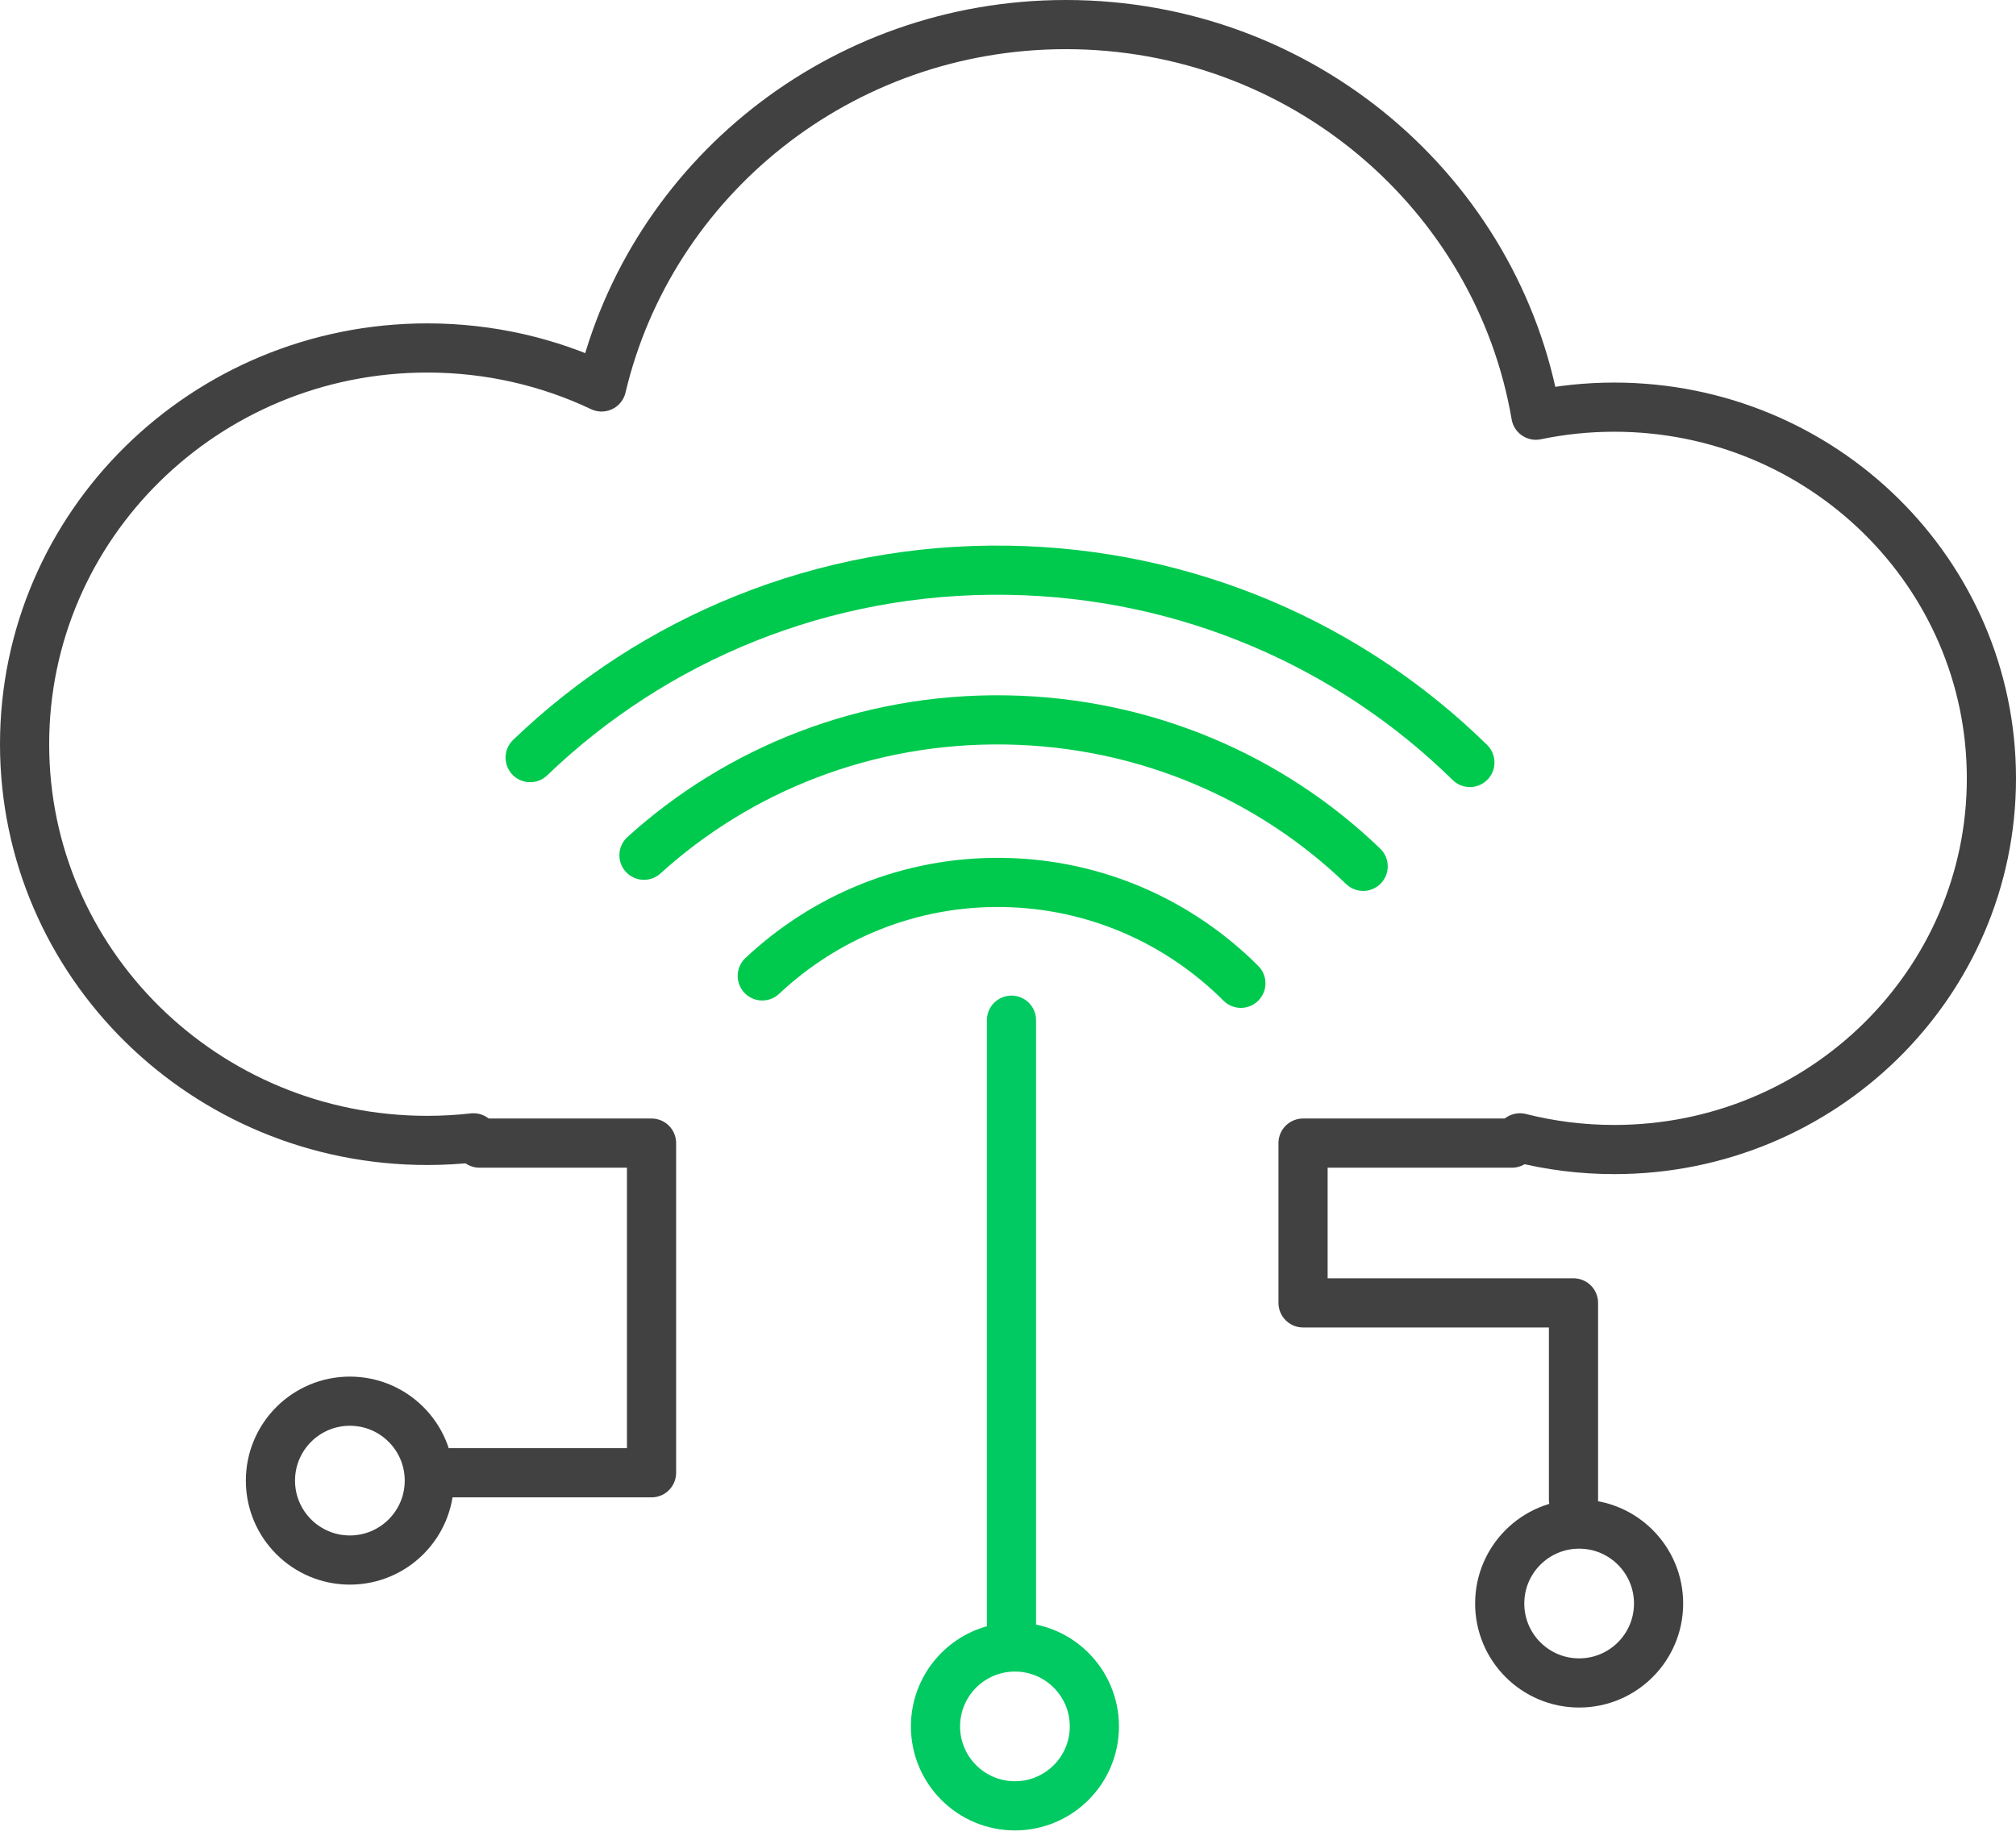
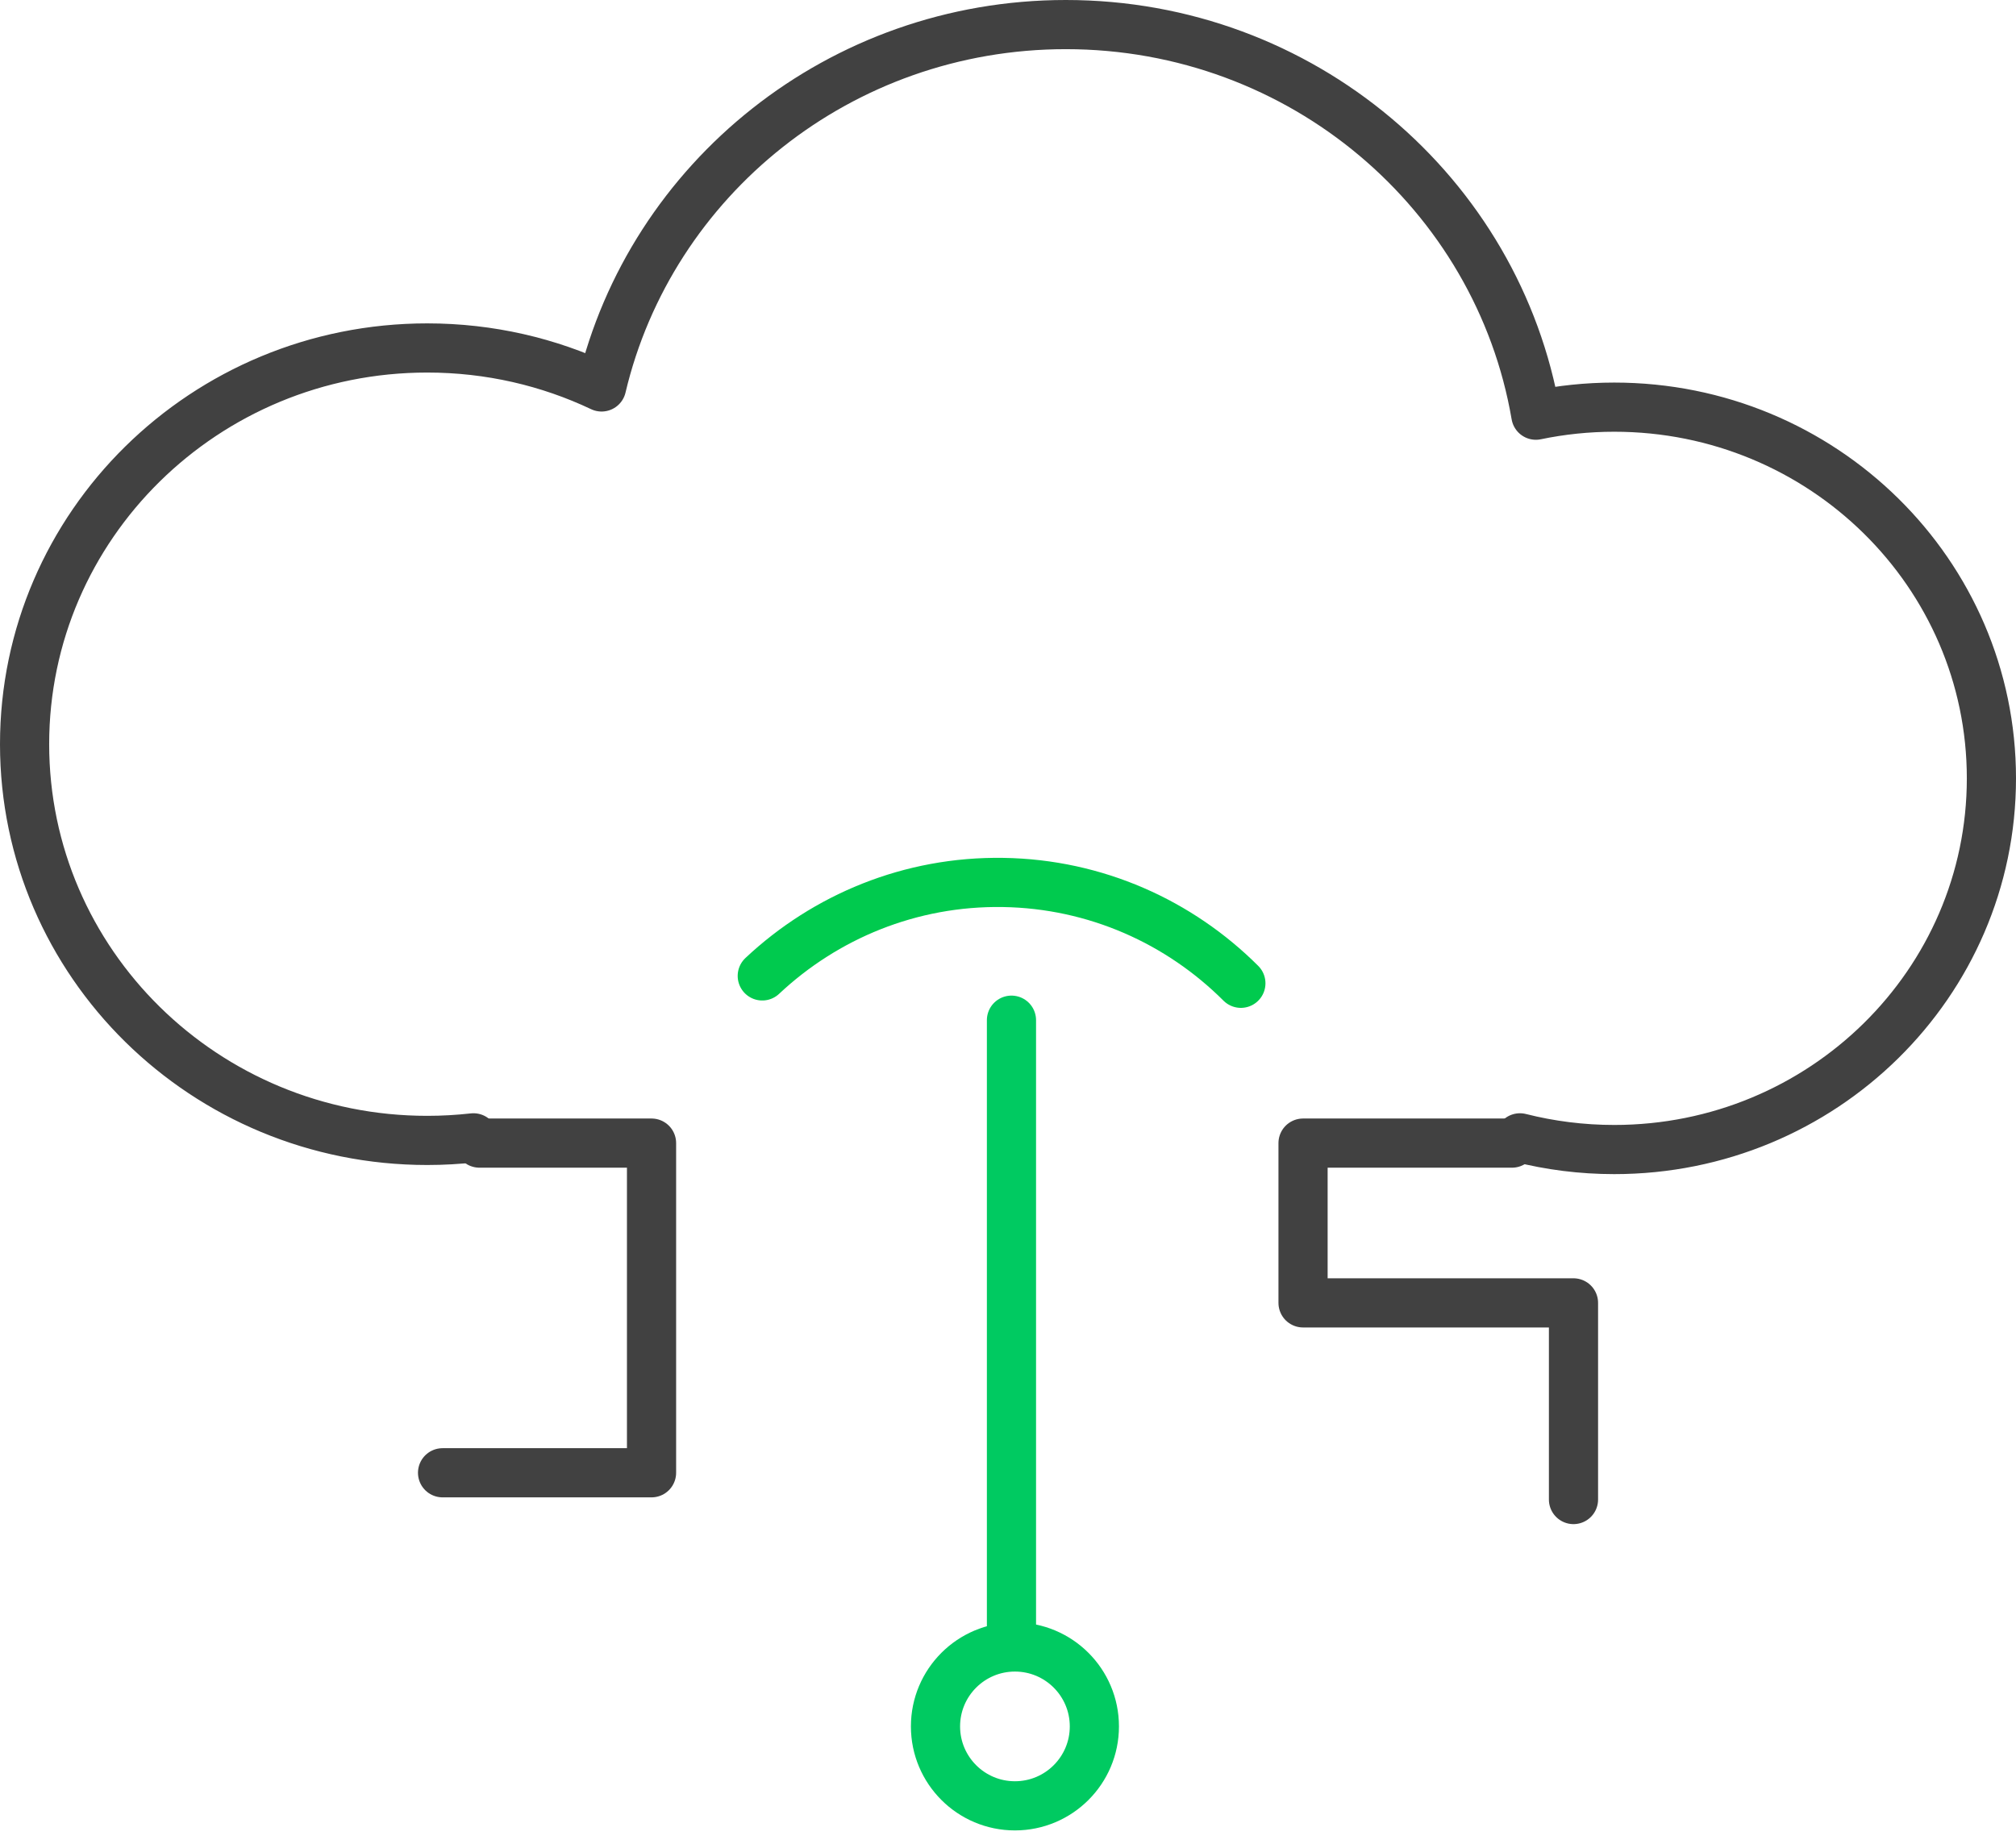
<svg xmlns="http://www.w3.org/2000/svg" width="82" height="75" viewBox="0 0 82 75" fill="none">
  <path d="M19.259 46.287C18.641 46.356 18.013 46.392 17.377 46.392C8.332 46.392 1 39.175 1 30.273C1 21.371 8.332 14.155 17.377 14.155C19.917 14.155 22.323 14.724 24.469 15.741C26.466 7.293 34.163 1 43.353 1C52.955 1 60.927 7.871 62.471 16.89C63.499 16.676 64.566 16.563 65.659 16.563C74.132 16.563 81 23.323 81 31.663C81 40.002 74.132 46.763 65.659 46.763C64.334 46.763 63.049 46.597 61.823 46.287" stroke="#414141" stroke-width="2" stroke-linecap="round" stroke-linejoin="round" />
  <circle cx="41.282" cy="70.23" r="3.231" stroke="#00CA61" stroke-width="2" />
-   <circle cx="64.231" cy="65.231" r="3.231" stroke="#414141" stroke-width="2" />
-   <circle cx="14.231" cy="60.231" r="3.231" stroke="#414141" stroke-width="2" />
  <path d="M19.501 46.501L26.501 46.501L26.501 59.912L18.001 59.912M61.501 46.501H53.001V53.001L64.001 53.001V61.001" stroke="#414141" stroke-width="2" stroke-linecap="round" stroke-linejoin="round" />
  <path d="M50.472 40C47.982 37.513 44.576 35.956 40.8 35.898C37.023 35.839 33.571 37.291 31.005 39.7" stroke="#00CA4E" stroke-width="2" stroke-linecap="round" />
-   <path d="M26.193 34.791C30.043 31.3 35.231 29.199 40.907 29.286C46.584 29.374 51.704 31.634 55.446 35.242" stroke="#00CA4E" stroke-width="2" stroke-linecap="round" />
-   <path d="M59.787 31.017C54.958 26.279 48.338 23.31 40.997 23.197C33.452 23.08 26.575 26.003 21.564 30.82" stroke="#00CA4E" stroke-width="2" stroke-linecap="round" />
  <path d="M41.141 41.501L41.141 62.581V66.498" stroke="#00CA61" stroke-width="2" stroke-linecap="round" stroke-linejoin="round" />
</svg>